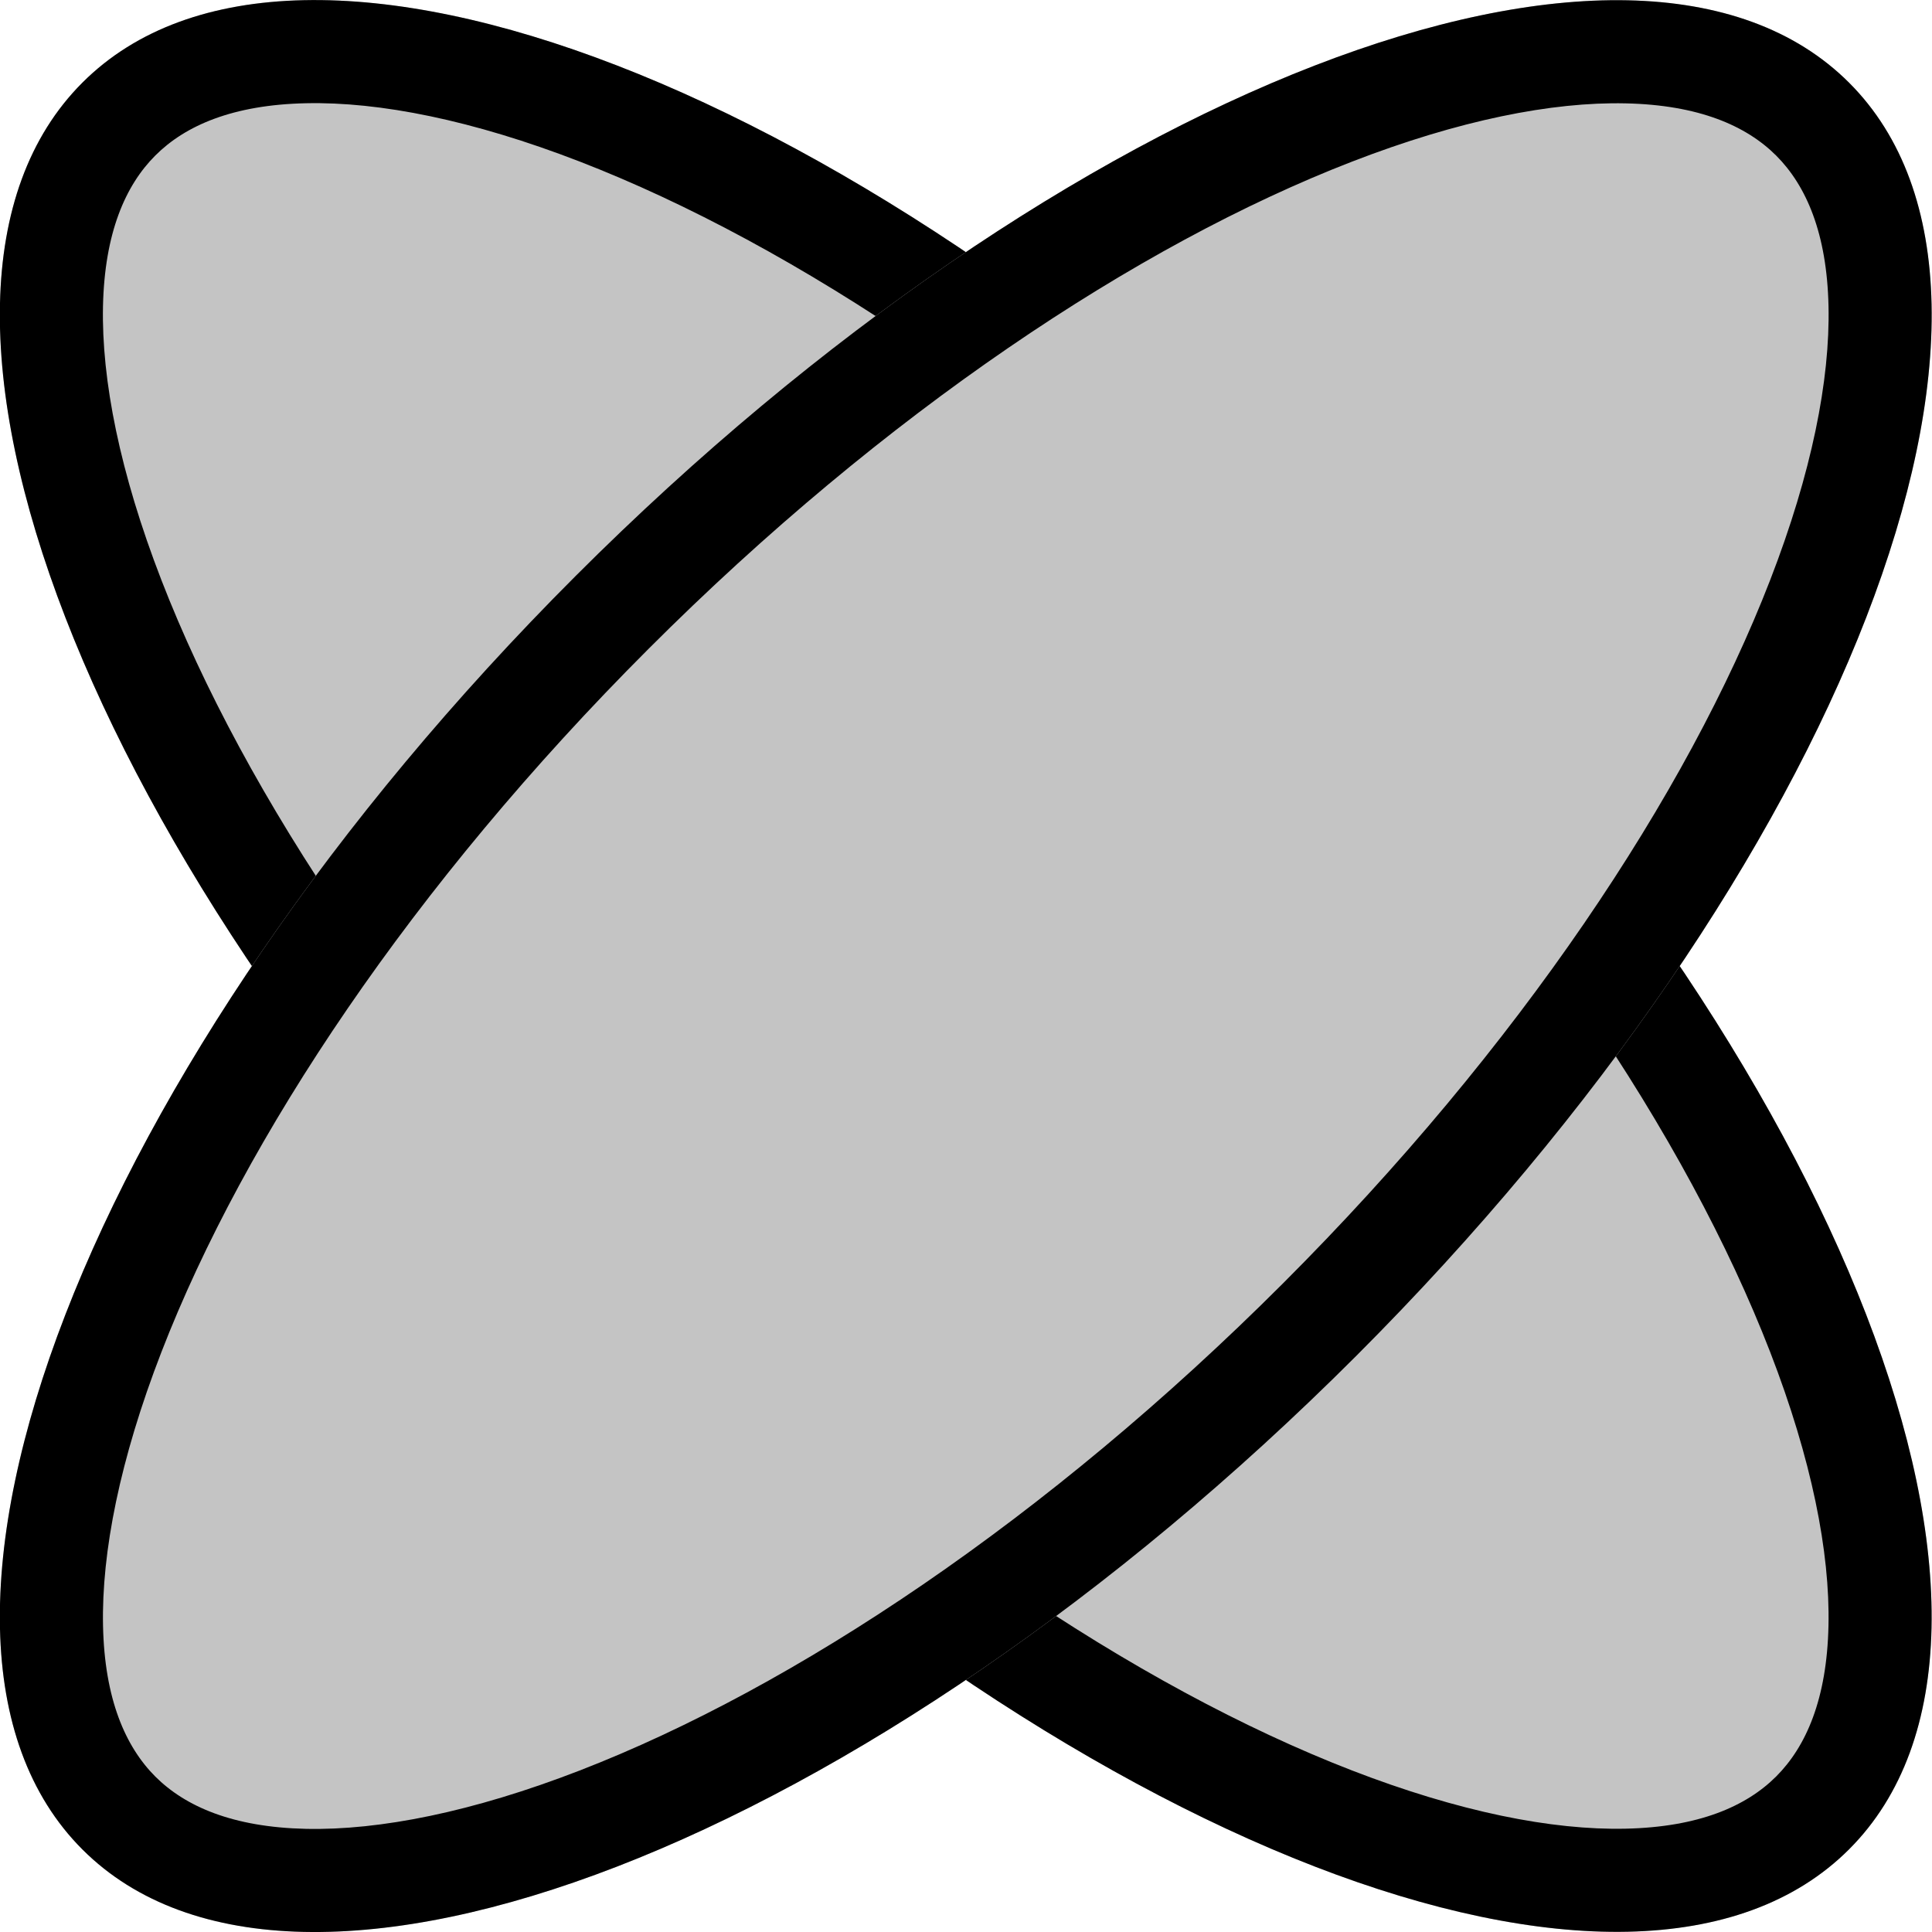
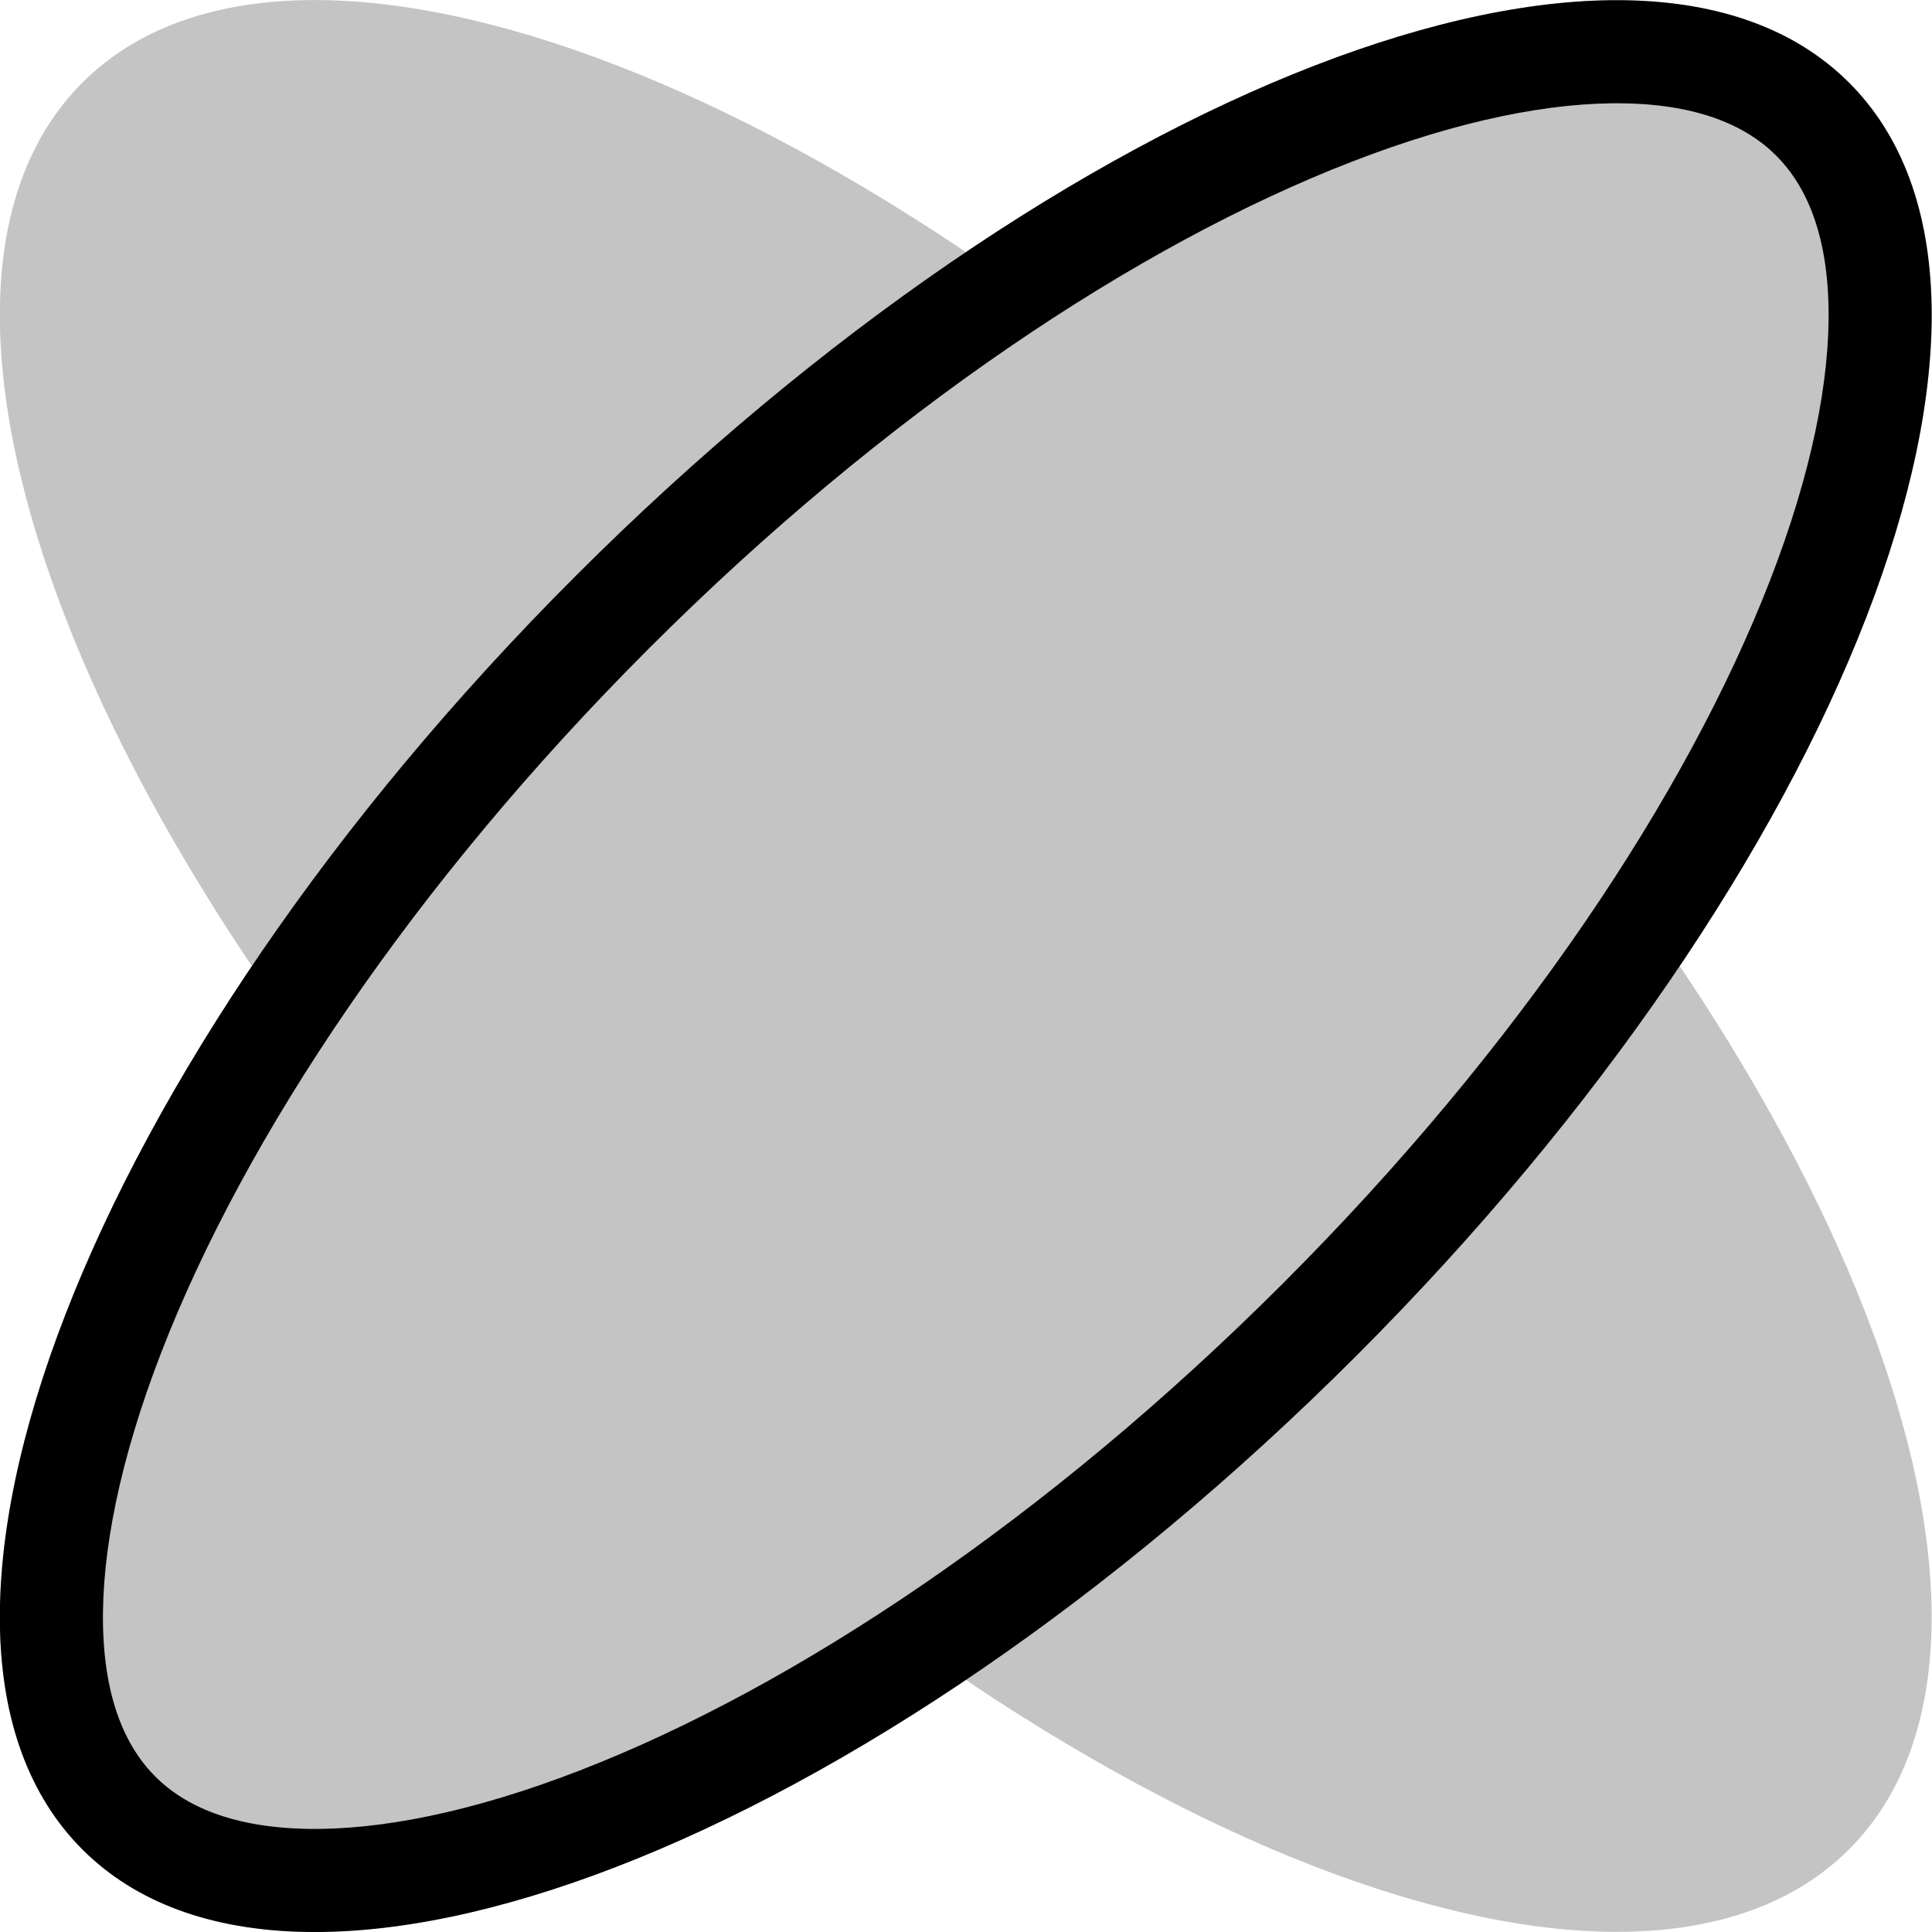
<svg xmlns="http://www.w3.org/2000/svg" fill="none" viewBox="8.43 7.5 46.86 46.86">
  <path d="M10.429 9.504C15.655 4.278 29.484 9.634 41.316 21.466C53.149 33.299 58.505 47.128 53.279 52.354C48.053 57.58 34.224 52.224 22.391 40.392C10.559 28.559 5.203 14.73 10.429 9.504Z" fill="#C4C4C4" />
-   <path fill-rule="evenodd" clip-rule="evenodd" d="M15.85 10.004C14.079 10.042 12.924 10.544 12.197 11.272C11.469 11.999 10.967 13.154 10.928 14.925C10.89 16.713 11.337 18.966 12.344 21.567C14.356 26.763 18.429 32.894 24.159 38.624C29.889 44.353 36.02 48.427 41.215 50.439C43.817 51.446 46.07 51.893 47.858 51.854C49.629 51.816 50.784 51.314 51.511 50.587C52.239 49.859 52.741 48.704 52.779 46.933C52.818 45.145 52.371 42.892 51.364 40.291C49.351 35.095 45.278 28.964 39.549 23.234C33.819 17.505 27.688 13.431 22.492 11.419C19.891 10.412 17.638 9.965 15.85 10.004ZM41.316 21.466C29.484 9.634 15.655 4.278 10.429 9.504C5.203 14.73 10.559 28.559 22.391 40.392C34.224 52.224 48.053 57.58 53.279 52.354C58.505 47.128 53.149 33.299 41.316 21.466Z" fill="black" />
  <g style="mix-blend-mode:multiply">
    <path d="M53.28 9.507C58.506 14.733 53.15 28.562 41.317 40.395C29.484 52.228 15.655 57.584 10.429 52.358C5.203 47.132 10.559 33.303 22.392 21.47C34.225 9.637 48.054 4.281 53.28 9.507Z" fill="#C4C4C4" />
  </g>
  <g style="mix-blend-mode:multiply">
    <path fill-rule="evenodd" clip-rule="evenodd" d="M52.78 14.928C52.742 13.158 52.239 12.003 51.512 11.275C50.785 10.548 49.63 10.045 47.859 10.007C46.071 9.968 43.817 10.415 41.216 11.423C36.021 13.435 29.889 17.508 24.16 23.238C18.43 28.967 14.357 35.099 12.345 40.294C11.338 42.895 10.891 45.148 10.929 46.937C10.967 48.707 11.47 49.862 12.197 50.59C12.925 51.317 14.08 51.819 15.85 51.858C17.639 51.897 19.892 51.45 22.493 50.442C27.688 48.43 33.82 44.357 39.549 38.627C45.279 32.898 49.352 26.766 51.364 21.571C52.372 18.97 52.819 16.716 52.78 14.928ZM41.317 40.395C53.15 28.562 58.506 14.733 53.28 9.507C48.054 4.281 34.225 9.637 22.392 21.47C10.559 33.303 5.203 47.132 10.429 52.358C15.655 57.584 29.484 52.228 41.317 40.395Z" fill="black" />
  </g>
</svg>